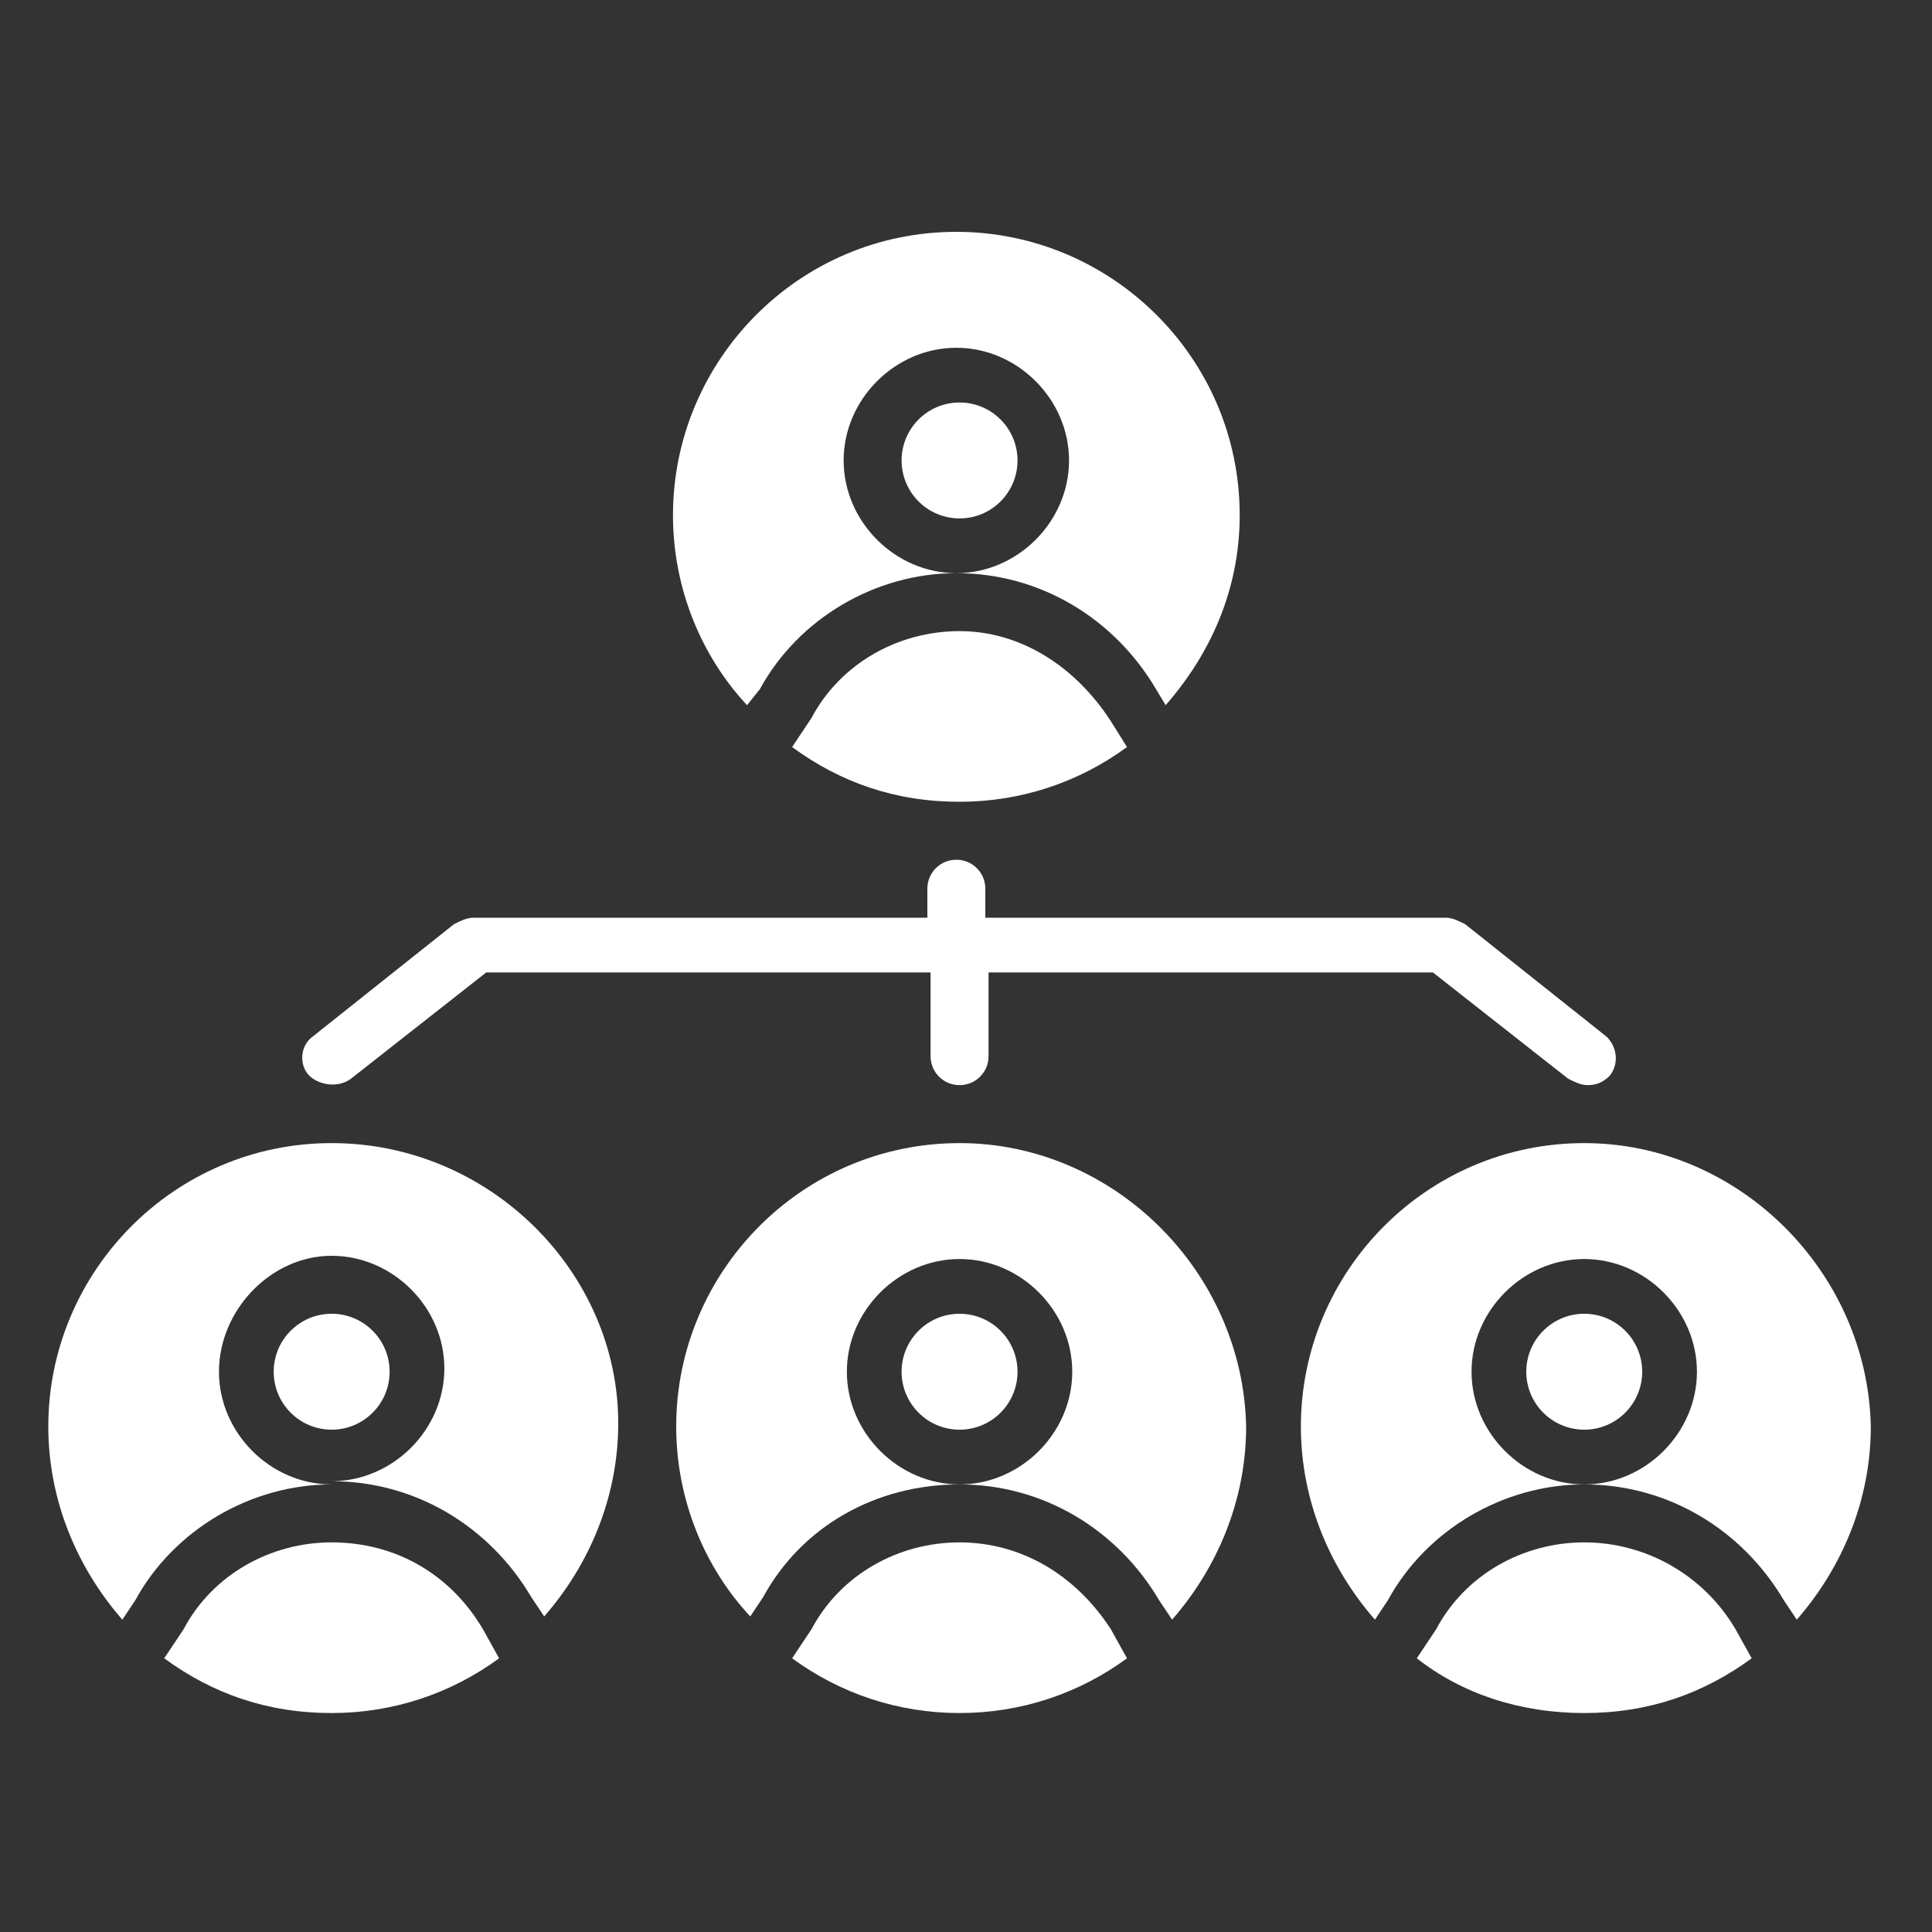
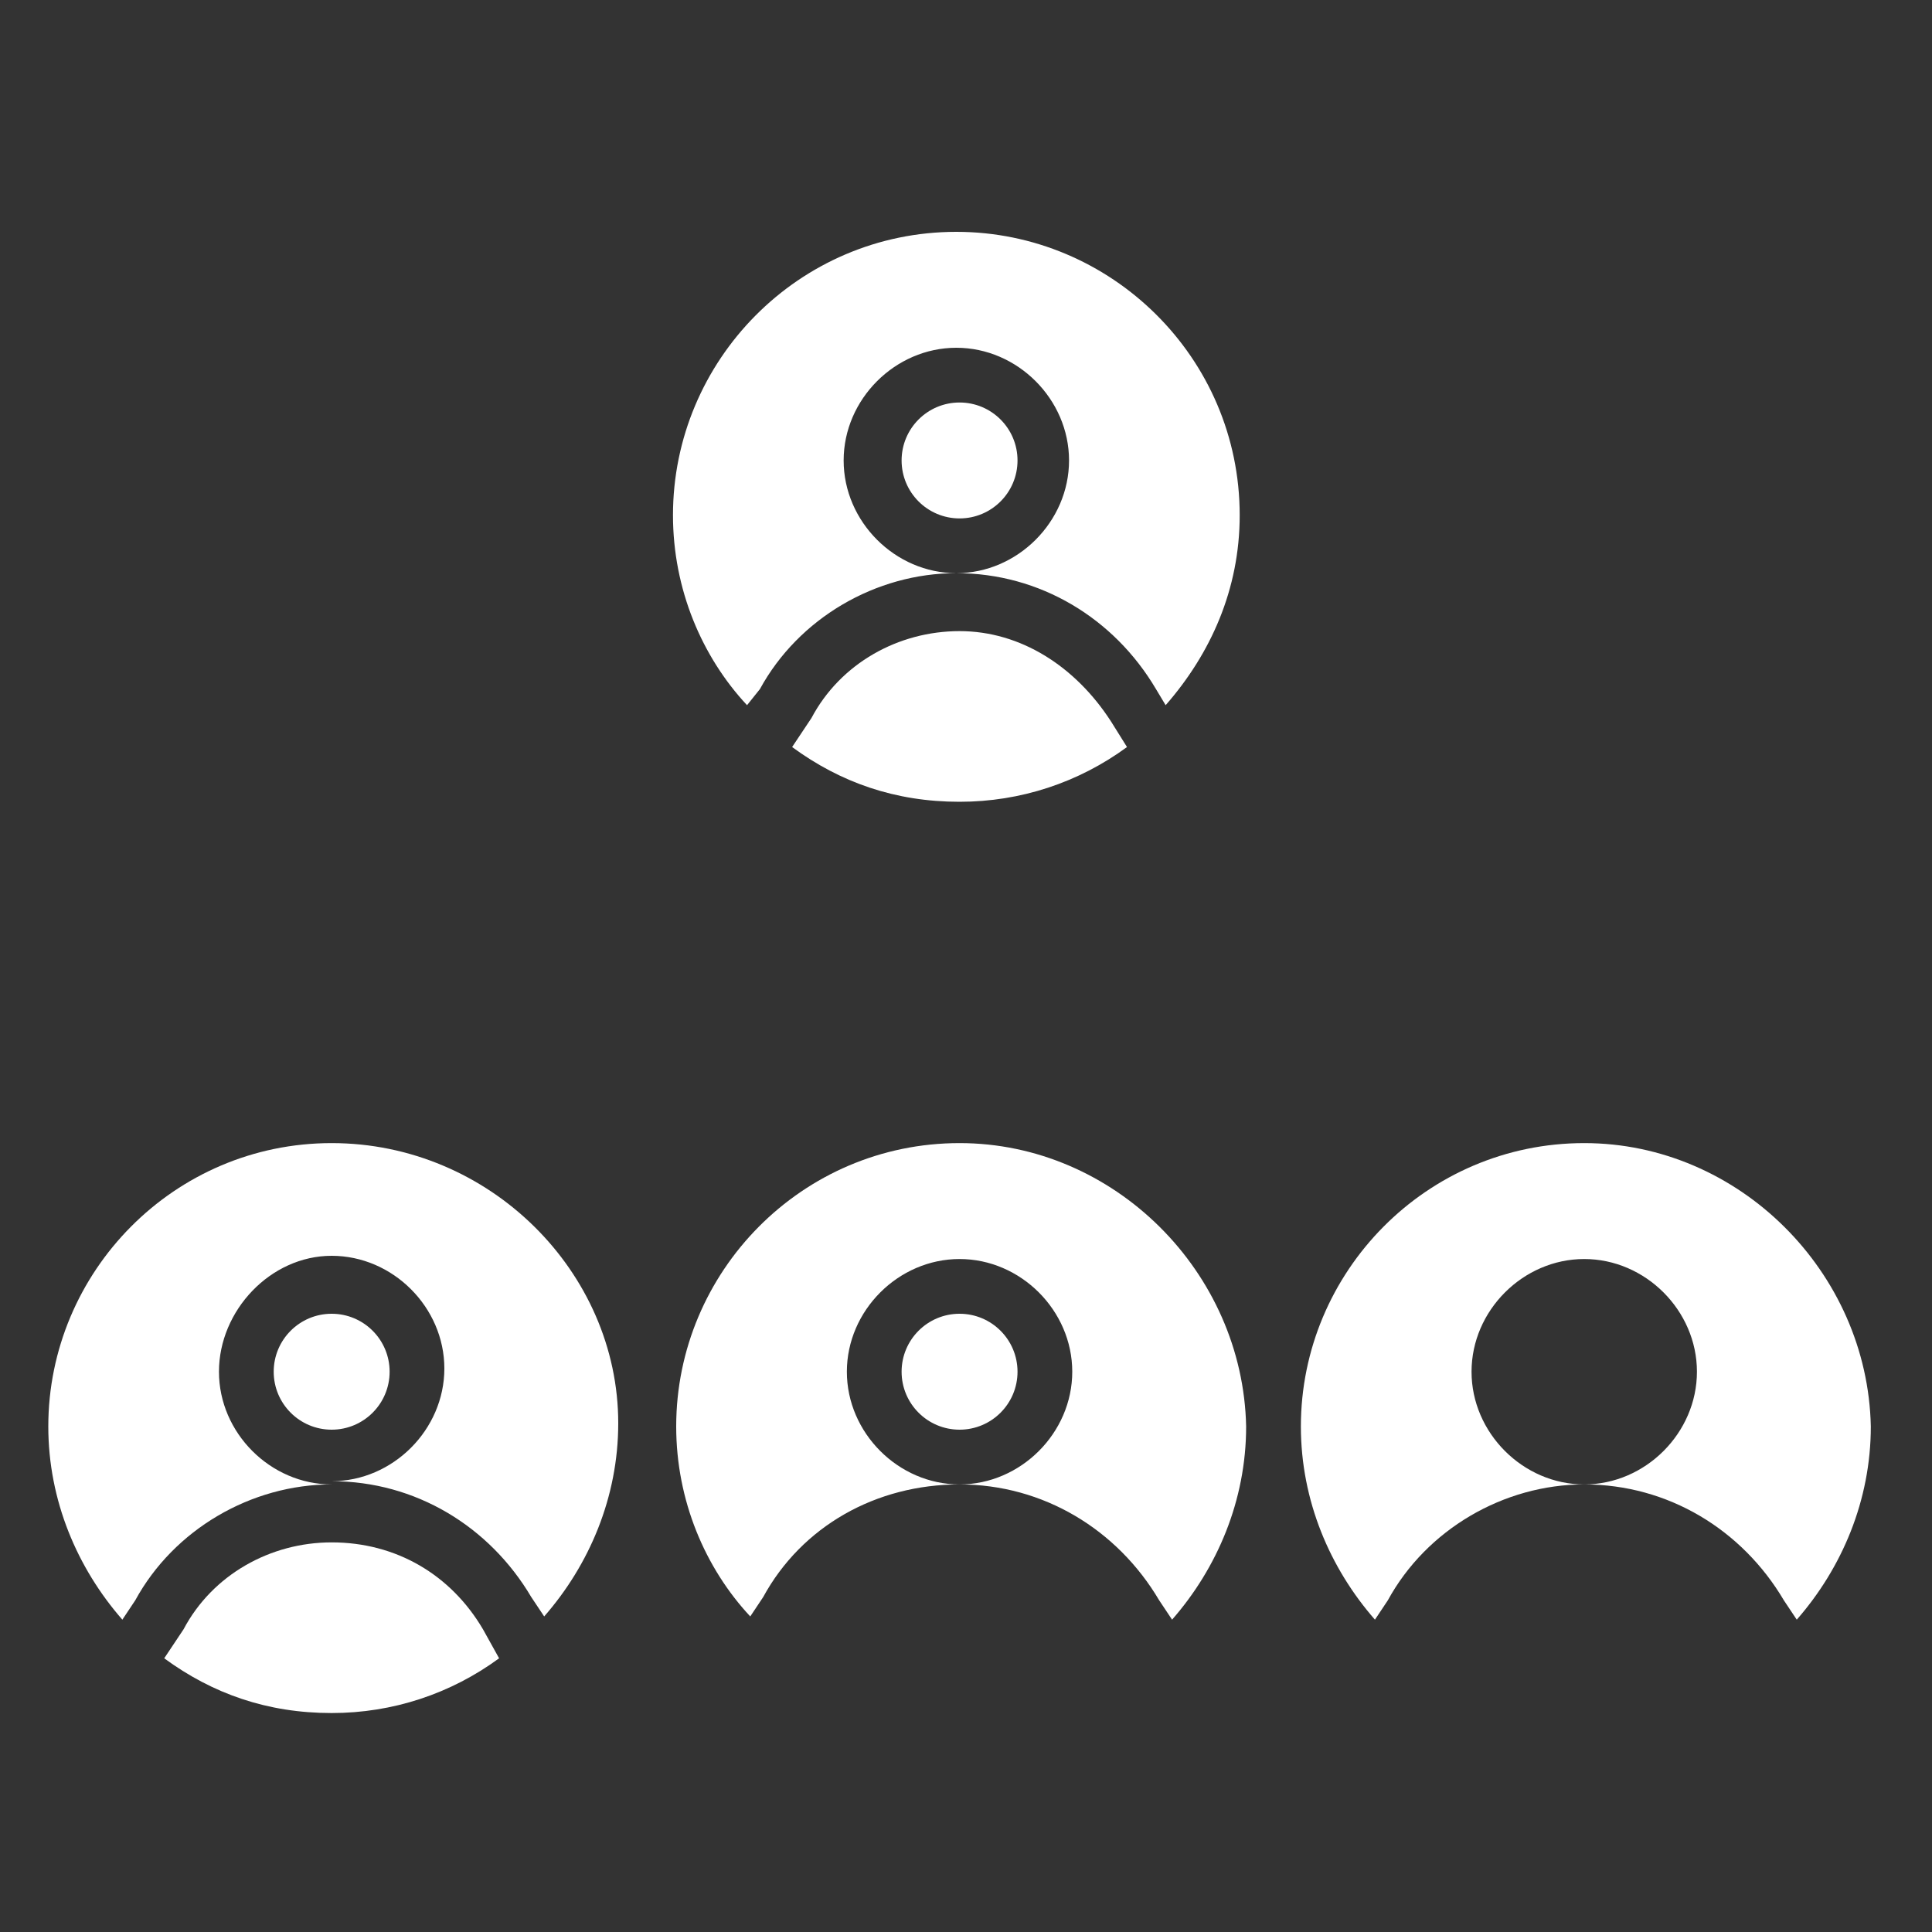
<svg xmlns="http://www.w3.org/2000/svg" version="1.1" id="Layer_1" x="0px" y="0px" viewBox="0 0 60 60" style="enable-background:new 0 0 60 60;" xml:space="preserve">
  <rect x="0" y="0" width="60" height="60" fill="#333333" stroke="none" />
  <style type="text/css">	.st0{fill:#FFFFFF;}</style>
  <g>
    <circle class="st0" cx="10.3" cy="42.6" r="1.8" />
    <path class="st0" d="M10.3,47.9c-1.9,0-3.7,1-4.6,2.7l-0.6,0.9c1.5,1.1,3.2,1.7,5.2,1.7c1.9,0,3.7-0.6,5.2-1.7L15,50.6  C14,48.9,12.3,47.9,10.3,47.9z" />
    <path class="st0" d="M10.3,35.5c-4.9,0-8.8,4-8.8,8.8c0,2.3,0.9,4.4,2.3,6l0.4-0.6c1.2-2.2,3.6-3.6,6.1-3.6c-1.9,0-3.5-1.6-3.5-3.5  S8.4,39,10.3,39s3.5,1.6,3.5,3.5s-1.6,3.5-3.5,3.5c2.6,0,4.9,1.4,6.2,3.6l0.4,0.6c1.4-1.6,2.3-3.7,2.3-6  C19.2,39.5,15.2,35.5,10.3,35.5z" />
-     <path class="st0" d="M29.8,47.9c-1.9,0-3.7,1-4.6,2.7l-0.6,0.9c1.5,1.1,3.3,1.7,5.2,1.7c1.9,0,3.7-0.6,5.2-1.7l-0.5-0.9  C33.4,48.9,31.7,47.9,29.8,47.9z" />
    <circle class="st0" cx="29.8" cy="42.6" r="1.8" />
    <path class="st0" d="M29.8,35.5c-4.9,0-8.8,4-8.8,8.8c0,2.3,0.9,4.4,2.3,5.9l0.4-0.6c1.2-2.2,3.5-3.5,6.1-3.5  c-1.9,0-3.5-1.6-3.5-3.5s1.6-3.5,3.5-3.5s3.5,1.6,3.5,3.5s-1.6,3.5-3.5,3.5c2.6,0,4.9,1.4,6.2,3.6l0.4,0.6c1.4-1.6,2.3-3.7,2.3-6  C38.6,39.5,34.6,35.5,29.8,35.5z" />
-     <circle class="st0" cx="49.2" cy="42.6" r="1.8" />
-     <path class="st0" d="M49.2,47.9c-1.9,0-3.7,1-4.6,2.7L44,51.5c1.4,1.1,3.2,1.7,5.2,1.7s3.7-0.6,5.2-1.7l-0.5-0.9  C52.9,48.9,51.1,47.9,49.2,47.9z" />
    <path class="st0" d="M49.2,35.5c-4.9,0-8.8,4-8.8,8.8c0,2.3,0.9,4.4,2.3,6l0.4-0.6c1.2-2.2,3.6-3.6,6.1-3.6c-1.9,0-3.5-1.6-3.5-3.5  s1.6-3.5,3.5-3.5s3.5,1.6,3.5,3.5s-1.6,3.5-3.5,3.5c2.6,0,4.9,1.4,6.2,3.6l0.4,0.6c1.4-1.6,2.3-3.7,2.3-6  C58,39.5,54,35.5,49.2,35.5z" />
-     <path class="st0" d="M10.9,33.5l4.2-3.3h13.8v2.6c0,0.5,0.4,0.9,0.9,0.9c0.5,0,0.9-0.4,0.9-0.9v-2.6h13.8l4.2,3.3  c0.2,0.1,0.4,0.2,0.6,0.2c0.3,0,0.5-0.1,0.7-0.3c0.3-0.4,0.2-0.9-0.1-1.2l-4.4-3.5c-0.2-0.1-0.4-0.2-0.6-0.2H30.6v-0.9  c0-0.5-0.4-0.9-0.9-0.9c-0.5,0-0.9,0.4-0.9,0.9v0.9H14.7c-0.2,0-0.4,0.1-0.6,0.2l-4.4,3.5c-0.4,0.3-0.4,0.9-0.1,1.2  S10.5,33.8,10.9,33.5z" />
    <circle class="st0" cx="29.8" cy="14.3" r="1.8" />
    <path class="st0" d="M23.6,21.4c1.2-2.2,3.6-3.6,6.1-3.6c-1.9,0-3.5-1.6-3.5-3.5s1.6-3.5,3.5-3.5c1.9,0,3.5,1.6,3.5,3.5  s-1.6,3.5-3.5,3.5c2.6,0,4.9,1.4,6.2,3.6l0.3,0.5c1.4-1.6,2.3-3.6,2.3-5.9c0-4.9-4-8.8-8.8-8.8c-4.9,0-8.8,4-8.8,8.8  c0,2.3,0.9,4.4,2.3,5.9L23.6,21.4z" />
    <path class="st0" d="M29.8,19.6c-1.9,0-3.7,1-4.6,2.7l-0.6,0.9c1.5,1.1,3.2,1.7,5.2,1.7c1.9,0,3.7-0.6,5.2-1.7l-0.5-0.8  C33.4,20.7,31.7,19.6,29.8,19.6z" />
  </g>
</svg>